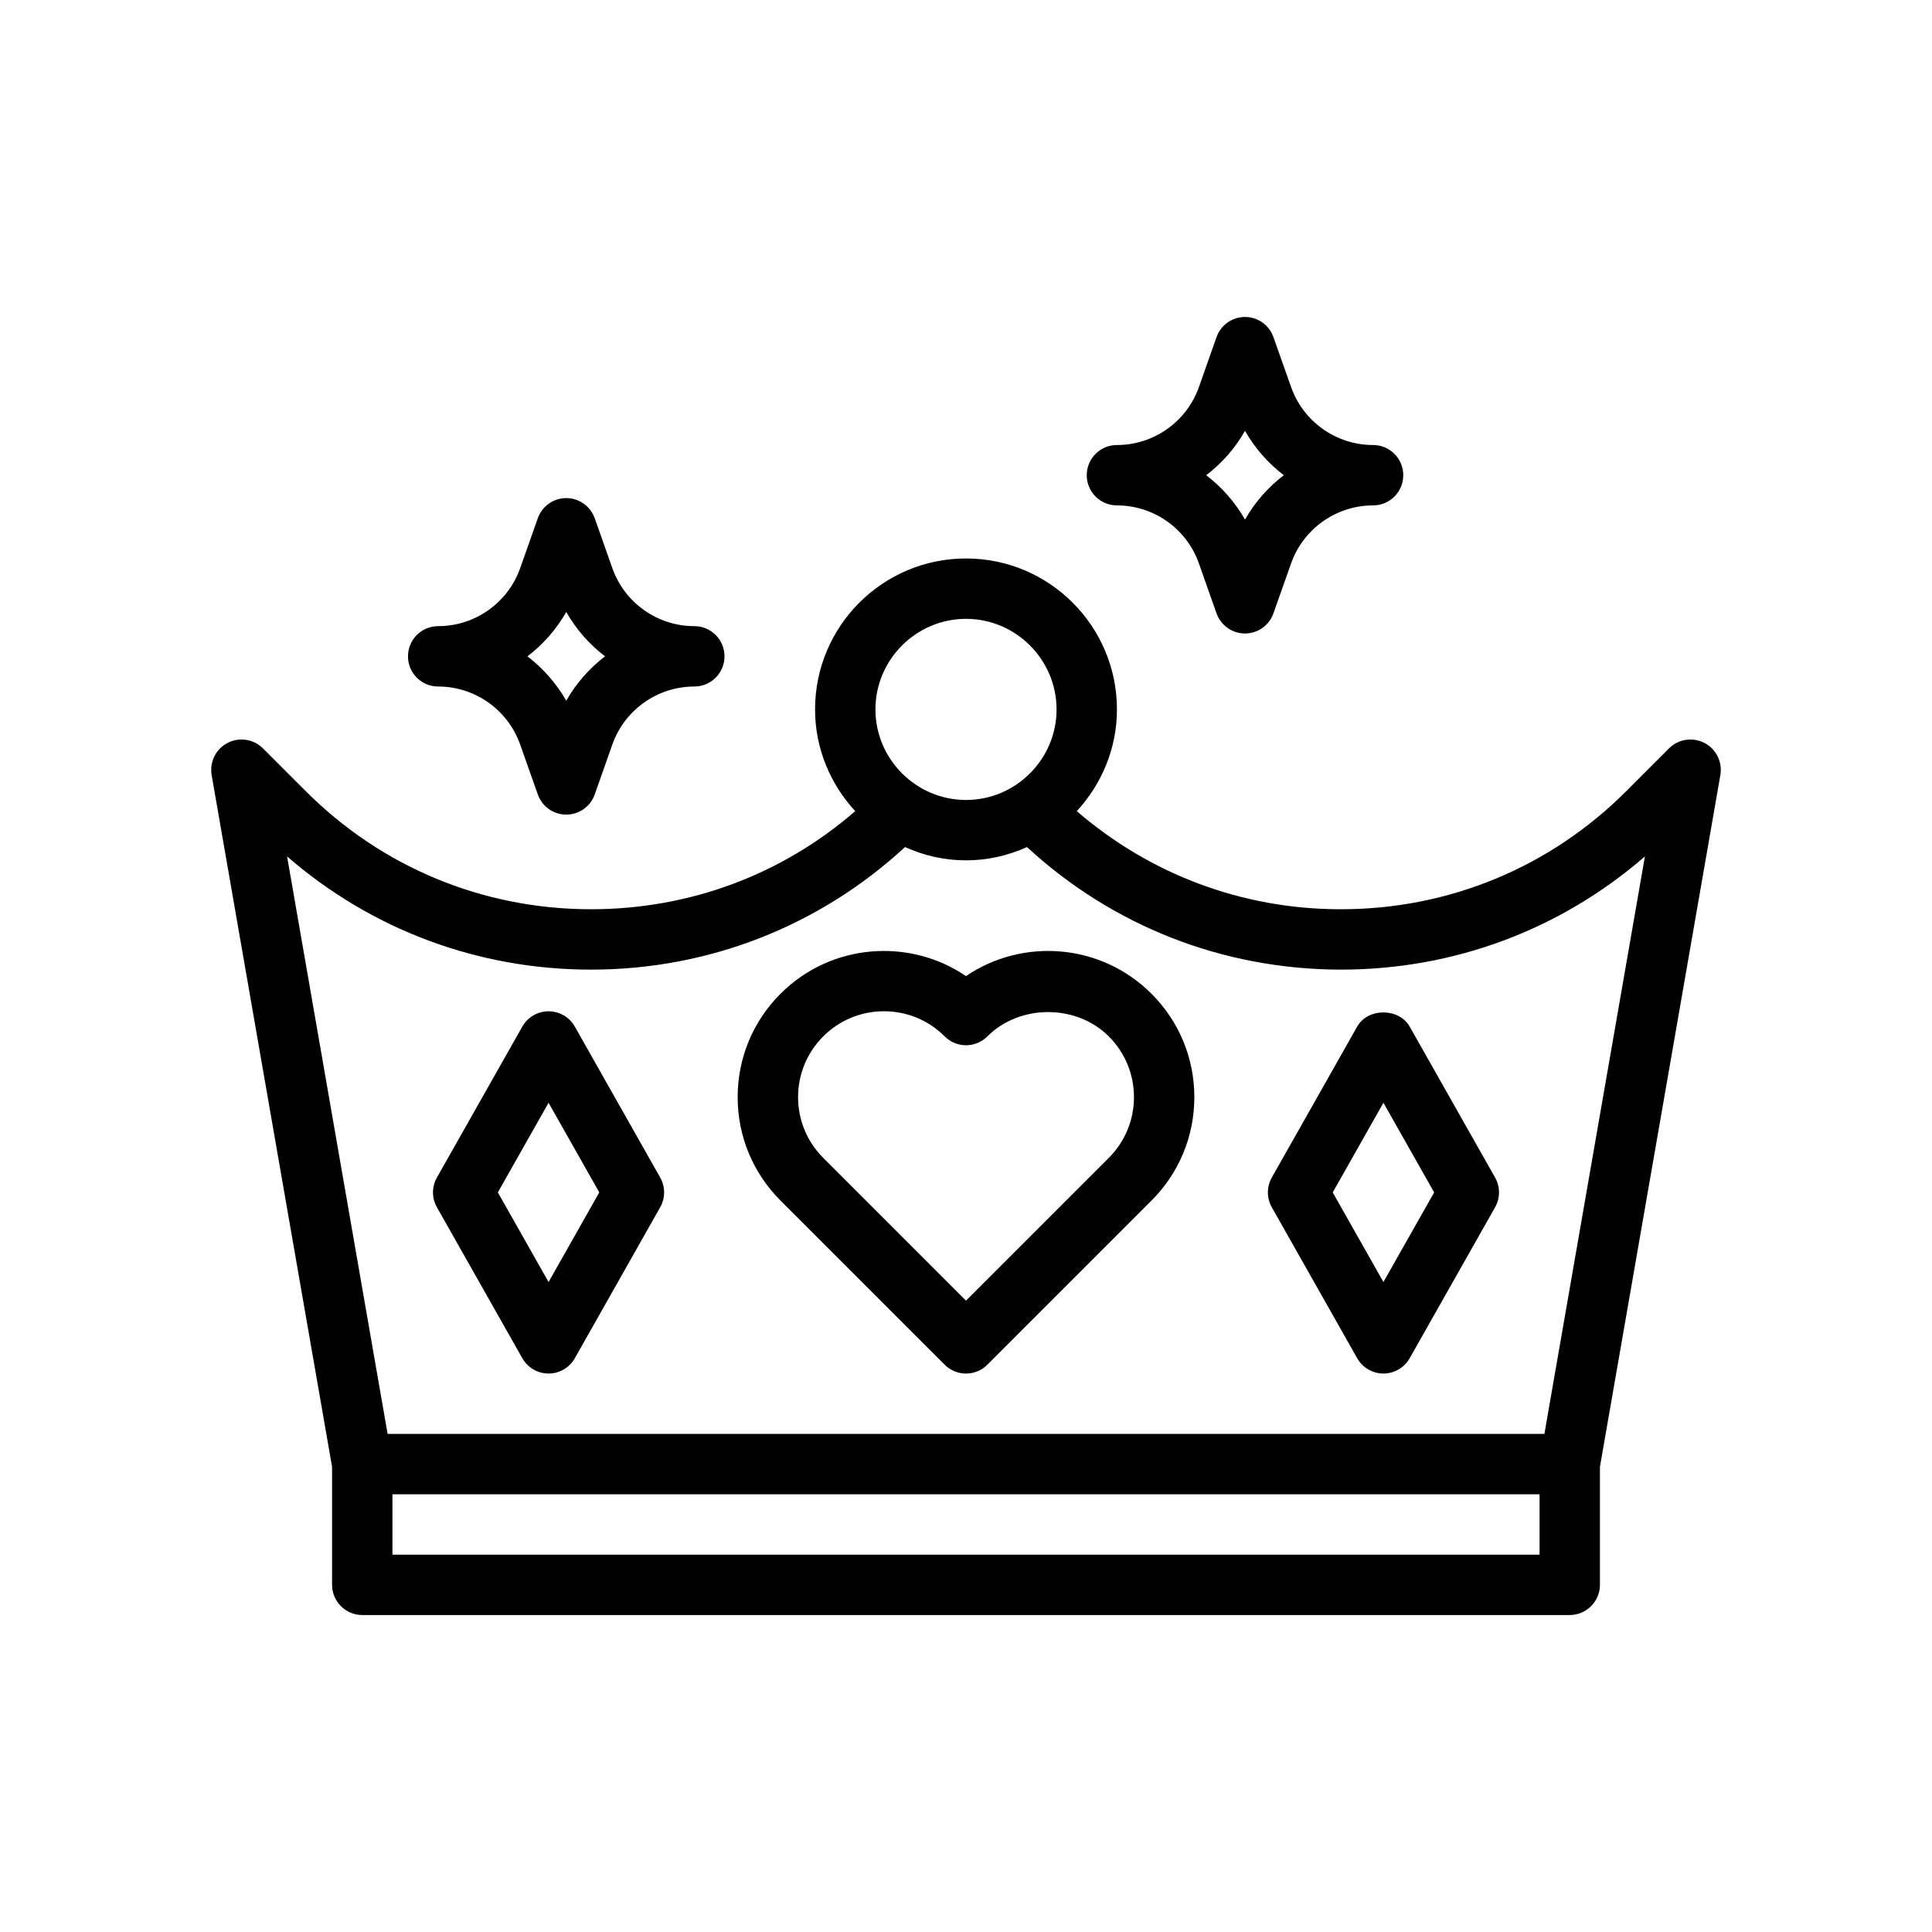
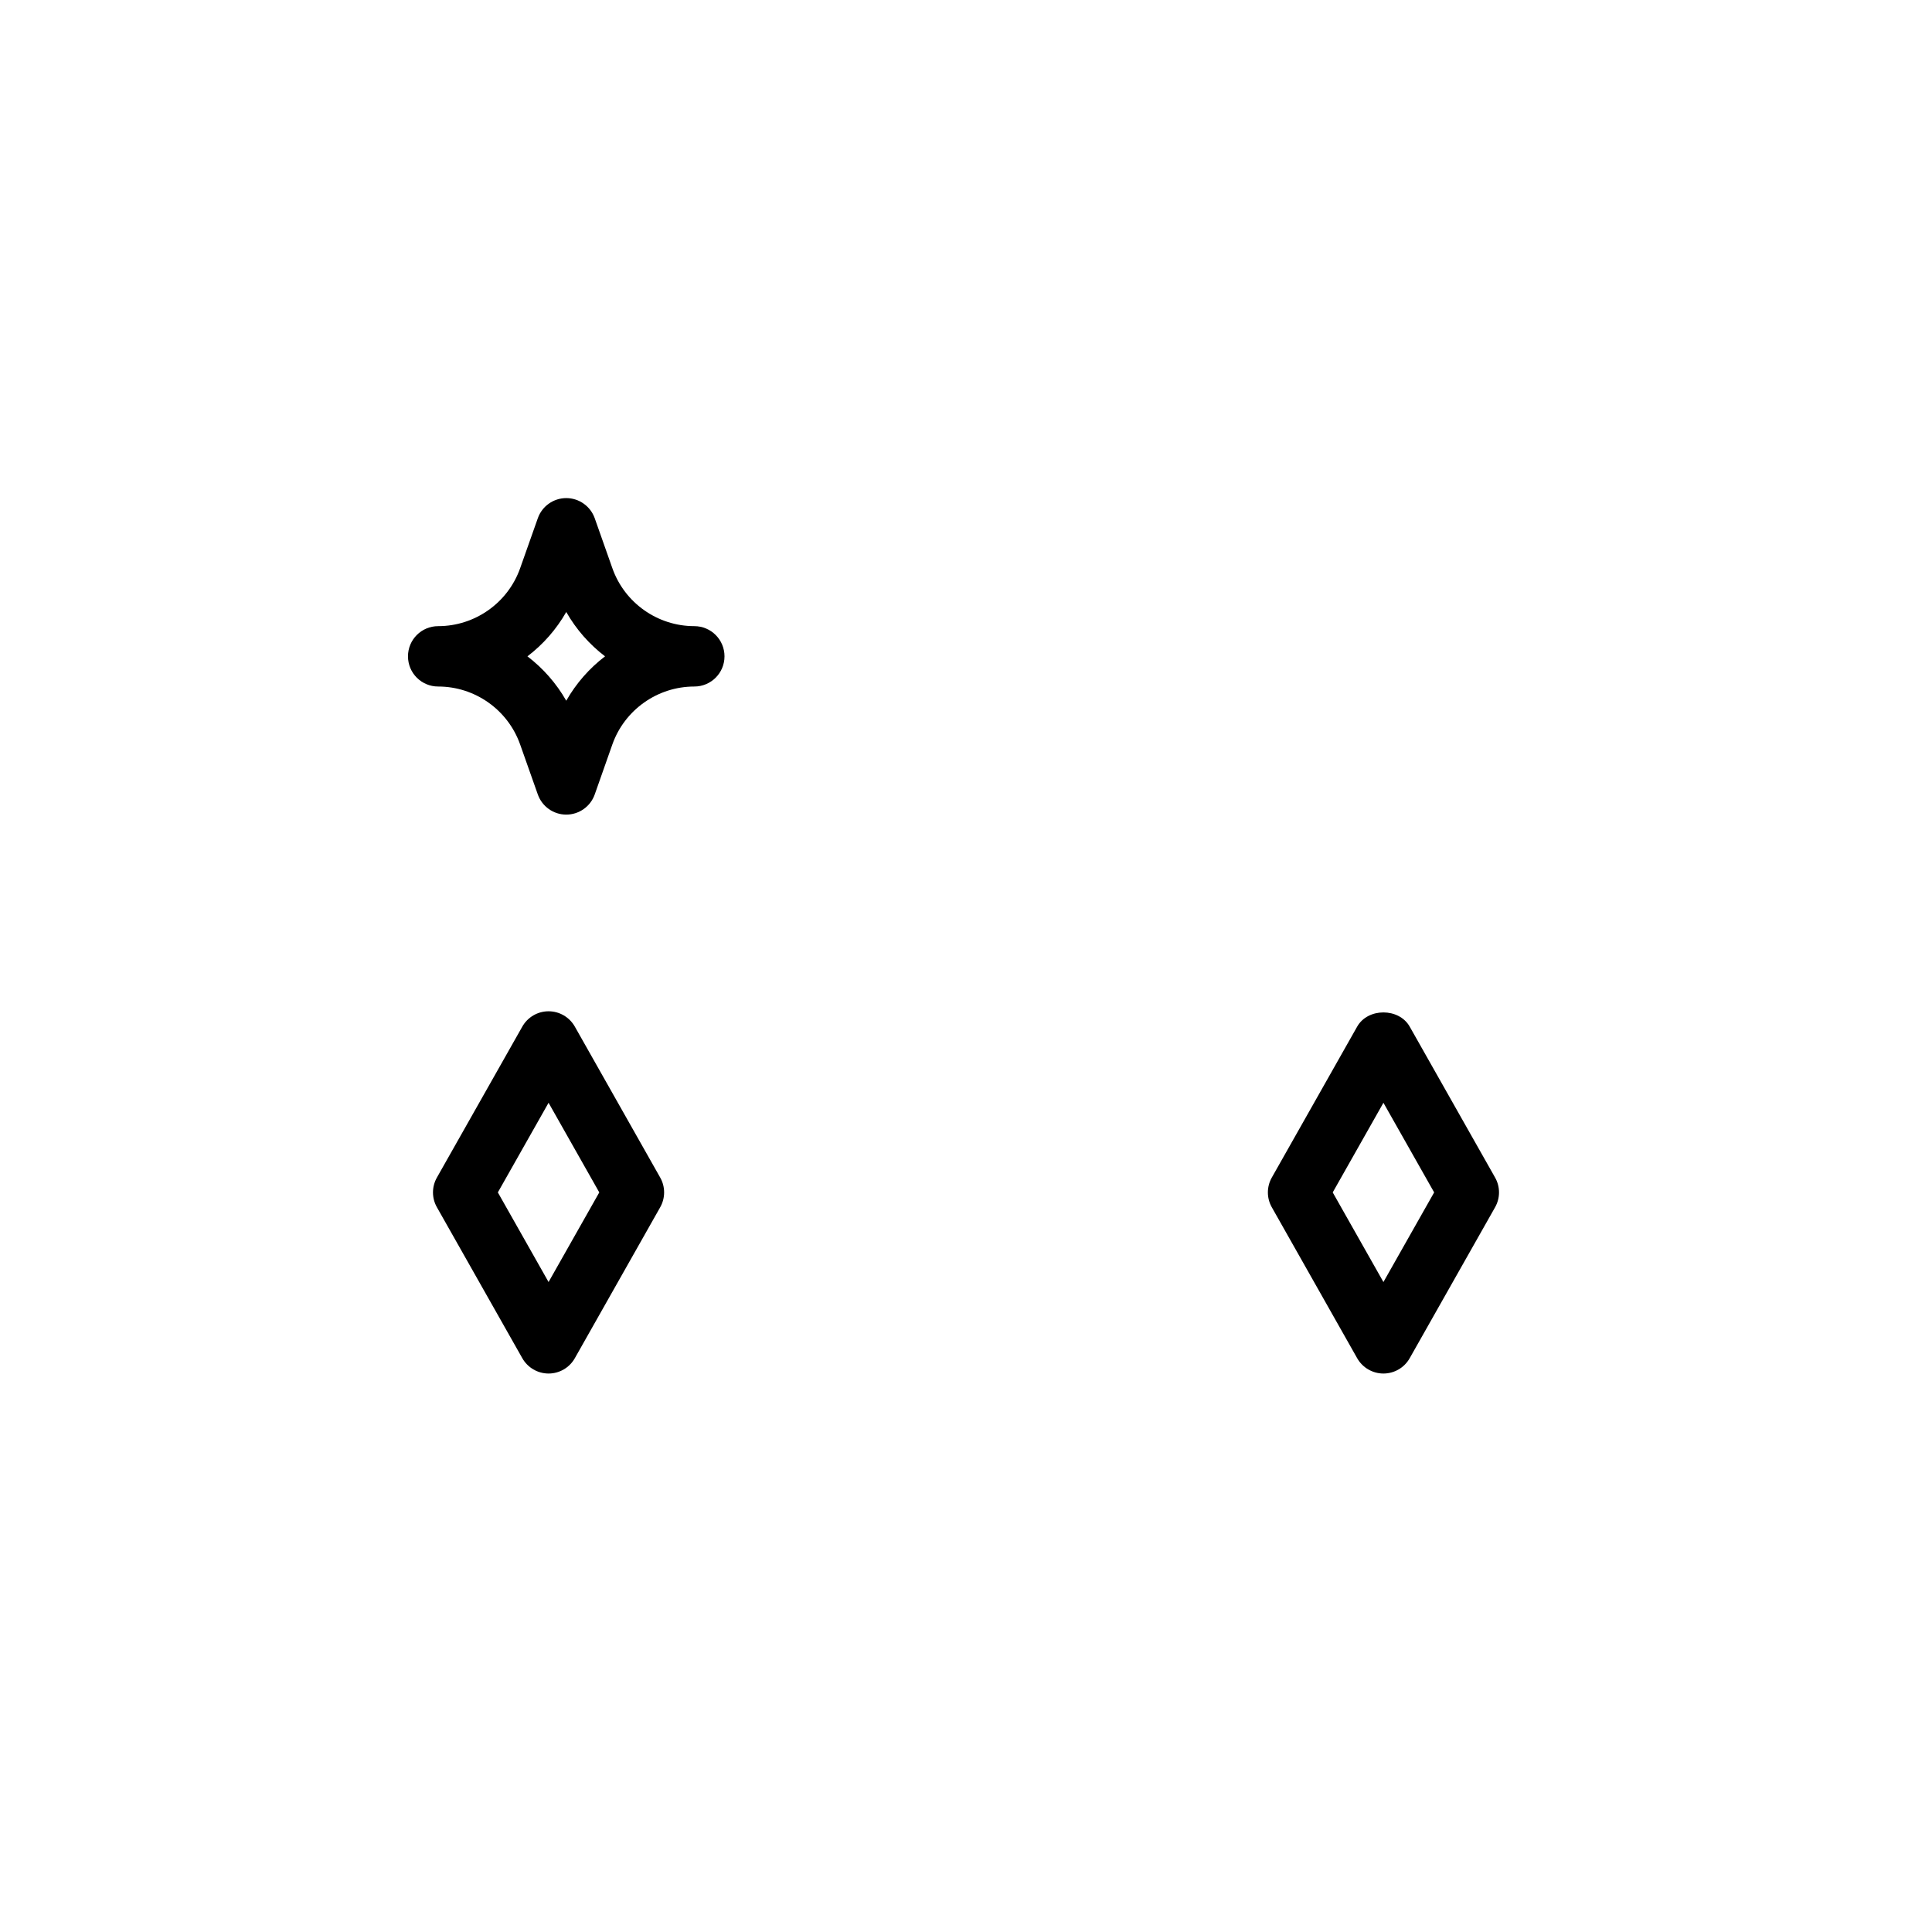
<svg xmlns="http://www.w3.org/2000/svg" version="1.1" viewBox="0 0 64 64">
  <g>
    <g id="Outline">
      <g>
-         <path d="M56.46,24.61c-.39-.2-.86-.13-1.17.18l-1.4,1.4c-2.53,2.54-5.89,3.93-9.47,3.93h-.05c-3.25-.01-6.29-1.17-8.7-3.25.82-.89,1.33-2.07,1.33-3.37,0-2.76-2.24-5-5-5s-5,2.24-5,5c0,1.3.51,2.48,1.33,3.37-2.42,2.1-5.48,3.25-8.75,3.25-3.58,0-6.94-1.39-9.47-3.93l-1.4-1.4c-.31-.31-.79-.38-1.17-.18-.39.2-.6.63-.53,1.06l3.99,22.92v3.91c0,.55.45,1,1,1h40c.55,0,1-.45,1-1v-3.91l3.99-22.92c.07-.43-.14-.86-.53-1.06ZM32,20.5c1.65,0,3,1.35,3,3s-1.35,3-3,3-3-1.35-3-3,1.35-3,3-3ZM51,51.5H13v-2h38v2ZM51.16,47.5H12.84l-3.33-19.13c2.8,2.43,6.33,3.75,10.07,3.75,3.91,0,7.57-1.45,10.4-4.06.62.28,1.3.44,2.02.44s1.4-.16,2.02-.44c2.82,2.6,6.45,4.04,10.34,4.06h.06c3.74,0,7.27-1.32,10.07-3.75l-3.33,19.13Z" />
        <path d="M42.13,39.992l2.828,5c.177.313.51.508.87.508s.693-.194.87-.508l2.829-5c.173-.306.173-.679,0-.984l-2.829-5c-.355-.627-1.387-.627-1.74,0l-2.828,5c-.173.306-.173.679,0,.984ZM45.828,36.531l1.68,2.969-1.68,2.969-1.68-2.969,1.68-2.969Z" />
        <path d="M19.042,34.008c-.177-.313-.51-.508-.87-.508s-.693.194-.87.508l-2.829,5c-.173.306-.173.679,0,.984l2.829,5c.178.313.51.508.87.508s.693-.194.87-.508l2.828-5c.173-.306.173-.679,0-.984l-2.828-5ZM18.172,42.469l-1.68-2.969,1.68-2.969,1.68,2.969-1.68,2.969Z" />
-         <path d="M32,32.334c-1.884-1.278-4.476-1.085-6.144.585-.915.914-1.42,2.131-1.42,3.426,0,1.294.505,2.511,1.42,3.426l5.437,5.437c.195.195.451.293.707.293s.512-.098.707-.293l5.437-5.437c.915-.915,1.42-2.132,1.42-3.426,0-1.295-.505-2.512-1.42-3.426-1.668-1.67-4.261-1.863-6.144-.585ZM36.729,38.356l-4.729,4.729-4.729-4.729c-.537-.538-.834-1.252-.834-2.012s.297-1.475.834-2.012,1.251-.833,2.012-.833c.76,0,1.474.296,2.011.833.391.391,1.023.391,1.414,0,1.075-1.075,2.949-1.073,4.022,0,.537.537.834,1.252.834,2.012s-.297,1.474-.834,2.012Z" />
        <path d="M14.515,22.742c1.218,0,2.309.771,2.715,1.919l.586,1.657c.141.399.519.667.942.667s.802-.268.943-.667l.584-1.657c.406-1.147,1.497-1.919,2.715-1.919.553,0,1-.447,1-1s-.447-1-1-1c-1.218,0-2.309-.771-2.714-1.918l-.585-1.657c-.142-.399-.52-.667-.943-.667s-.802.268-.942.667l-.586,1.657c-.406,1.147-1.497,1.918-2.715,1.918-.553,0-1,.447-1,1s.447,1,1,1ZM18.758,20.273c.328.577.768,1.075,1.285,1.469-.518.395-.957.893-1.285,1.47-.329-.577-.769-1.075-1.286-1.47.518-.394.957-.892,1.286-1.469Z" />
-         <path d="M37,16.742c1.218,0,2.309.771,2.714,1.919l.585,1.657c.142.399.52.667.943.667s.802-.268.942-.667l.586-1.657c.406-1.147,1.497-1.919,2.715-1.919.553,0,1-.447,1-1s-.447-1-1-1c-1.218,0-2.309-.771-2.715-1.918l-.586-1.657c-.141-.4-.519-.667-.942-.667s-.802.268-.943.667l-.584,1.657c-.406,1.147-1.497,1.918-2.715,1.918-.553,0-1,.447-1,1s.447,1,1,1ZM41.242,14.273c.329.577.769,1.075,1.286,1.469-.518.395-.957.893-1.286,1.47-.328-.577-.768-1.075-1.285-1.47.518-.394.957-.892,1.285-1.469Z" />
      </g>
    </g>
  </g>
</svg>